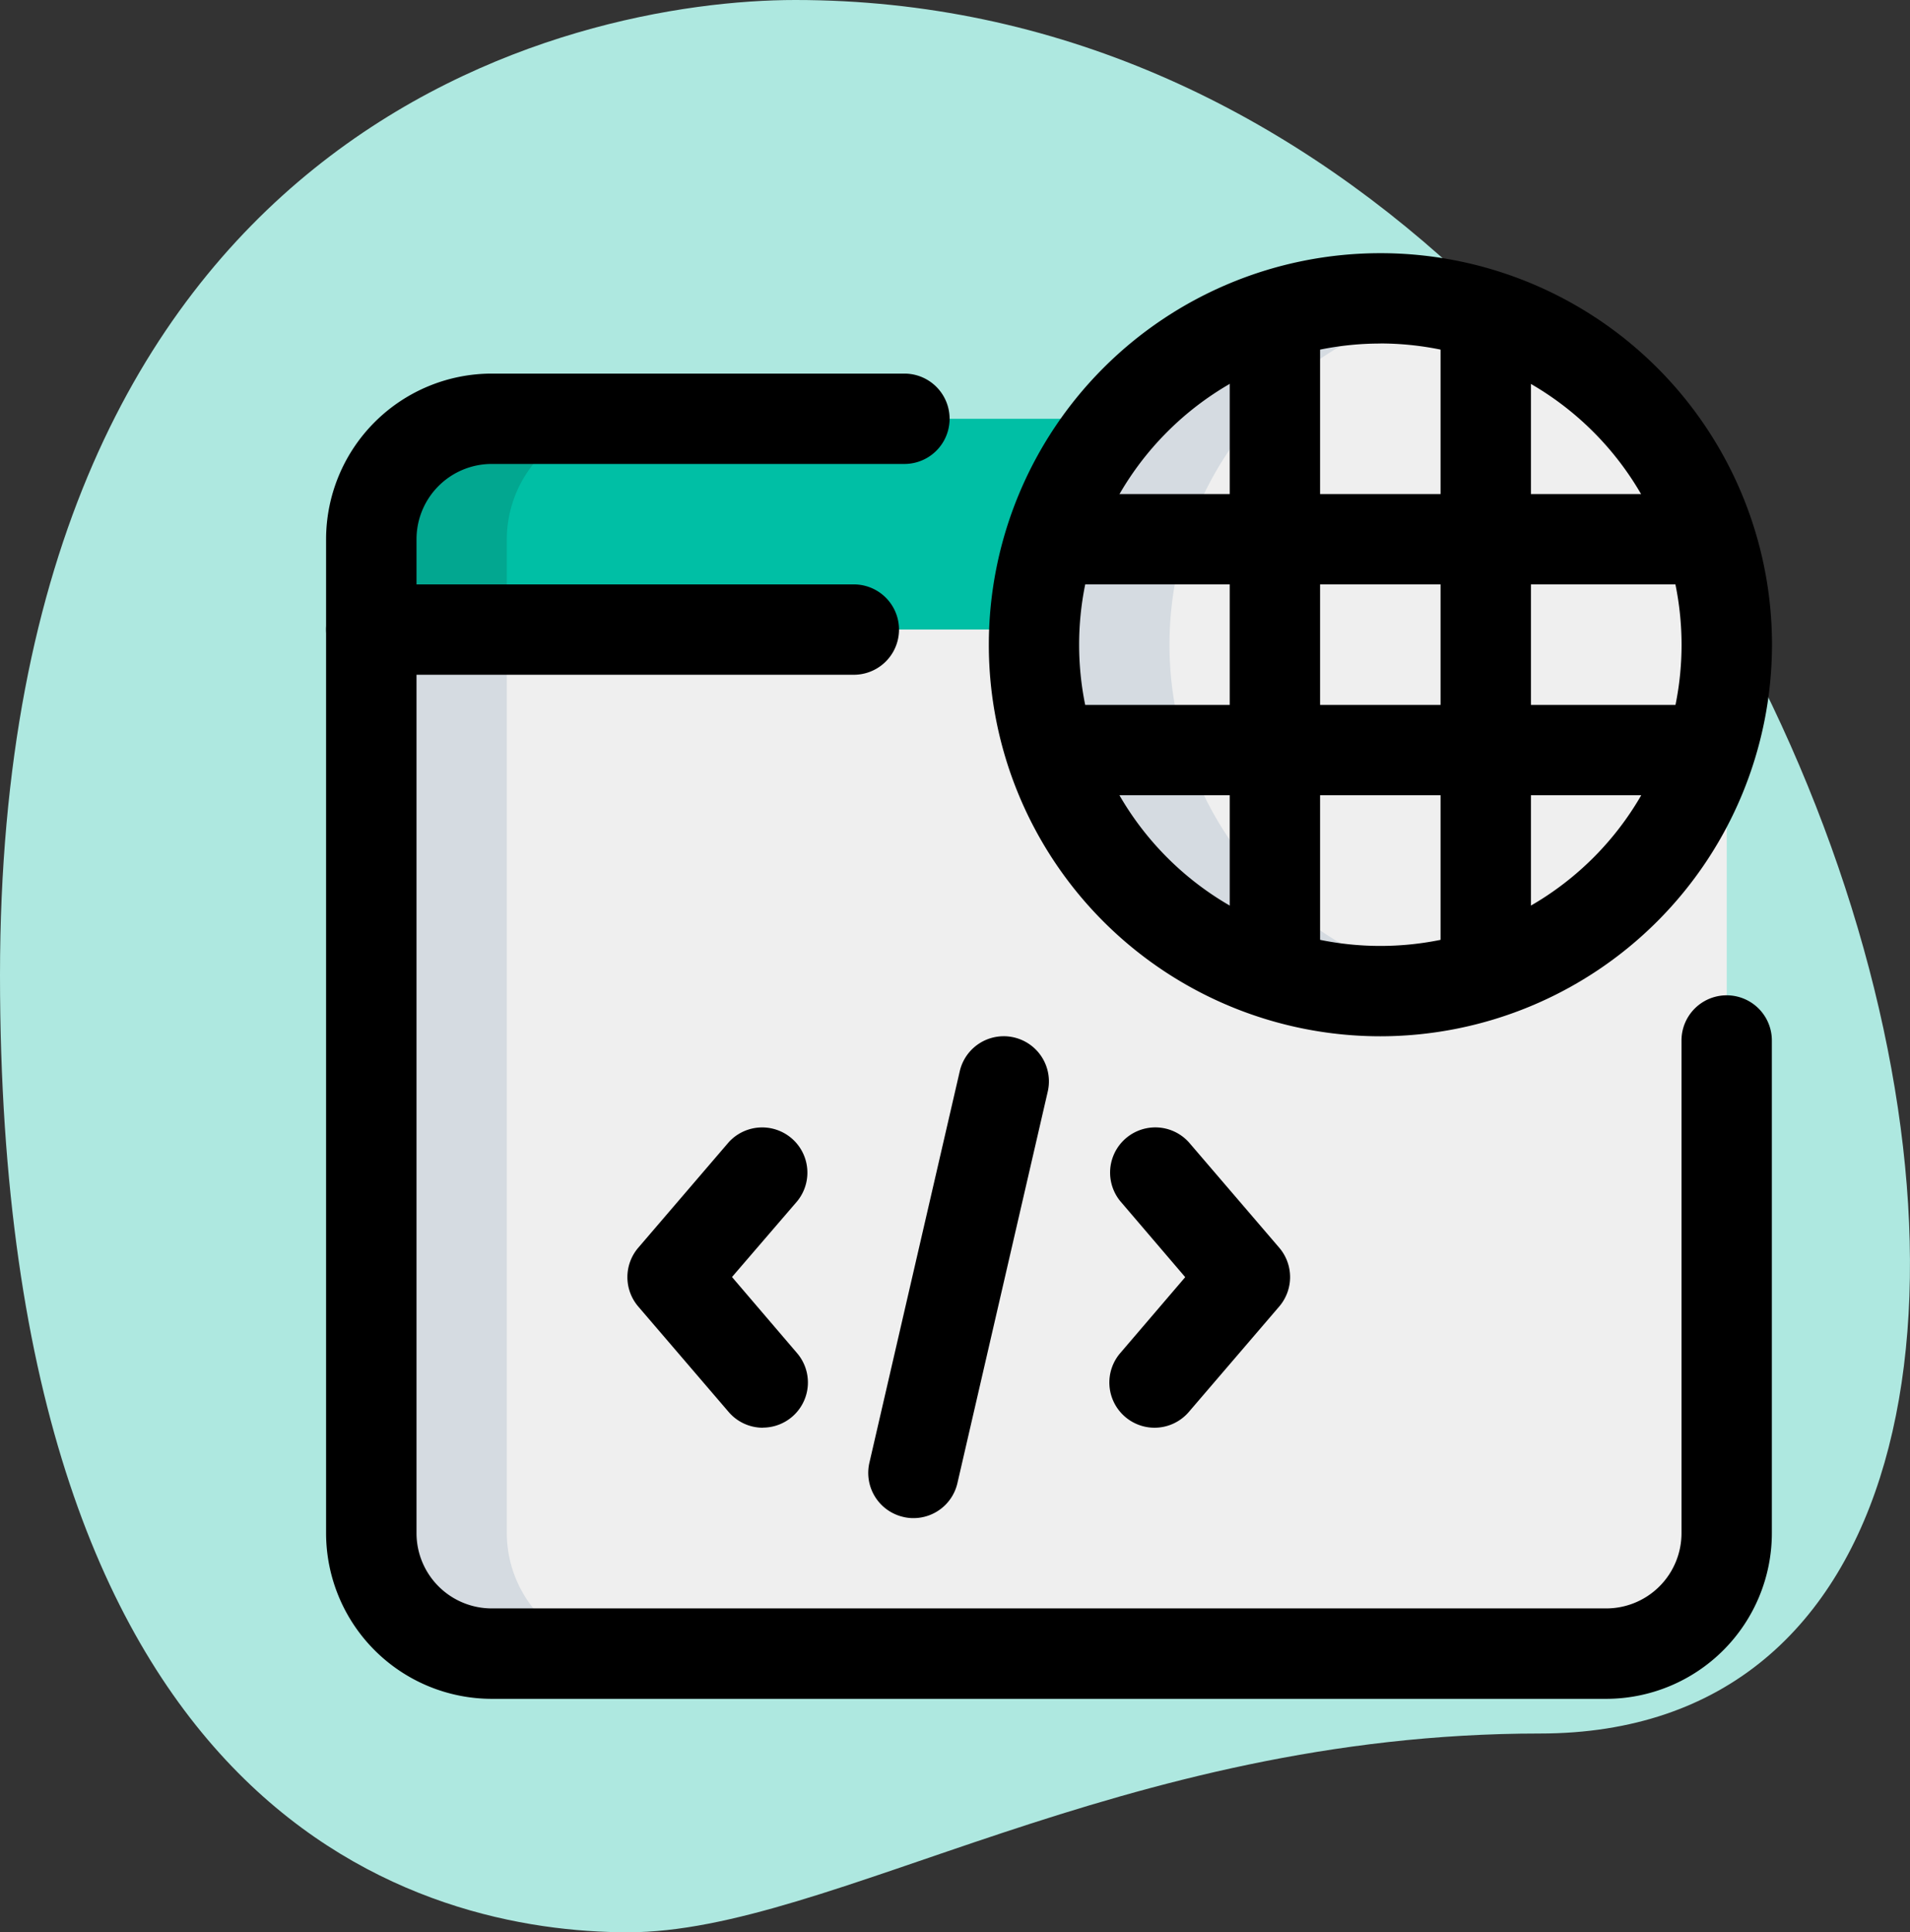
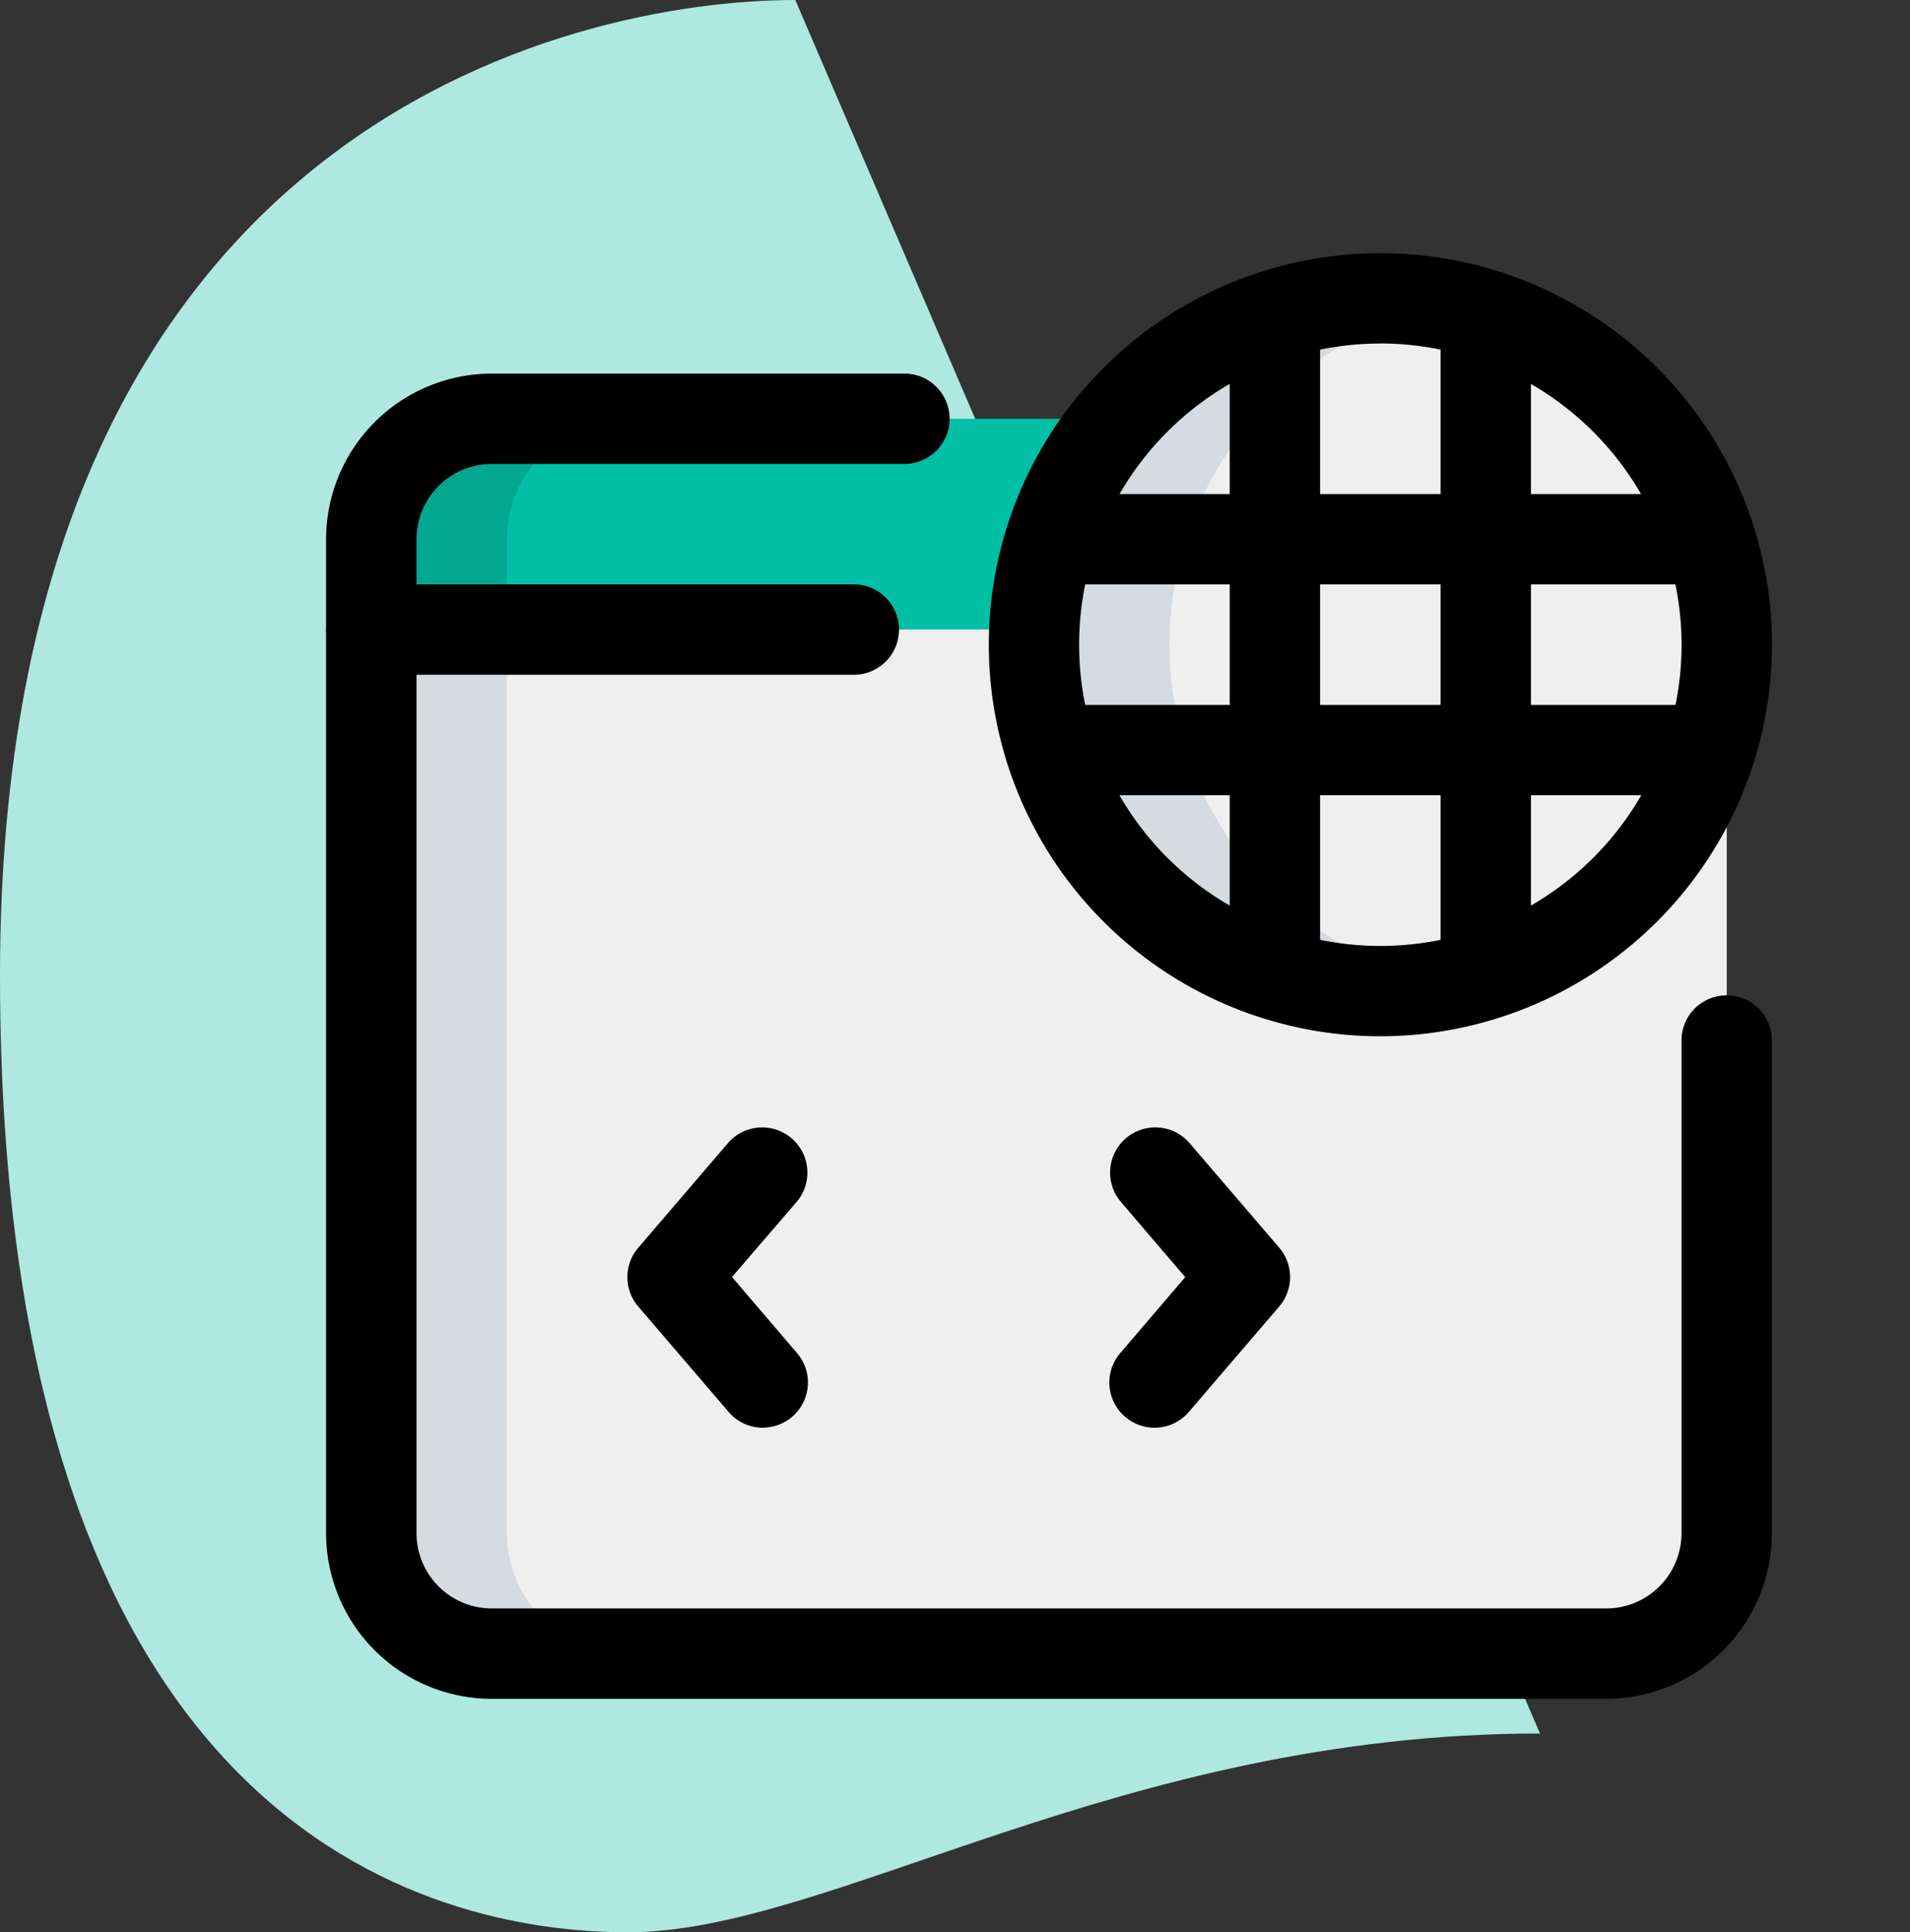
<svg xmlns="http://www.w3.org/2000/svg" width="55.844" height="56.5" viewBox="0 0 55.844 56.5">
  <rect x="0" y="0" width="55.844" height="56.5" fill="#333333" stroke="none" />
  <g id="Group_6327" data-name="Group 6327" transform="translate(-412 -871)">
-     <path id="Path_7098" data-name="Path 7098" d="M47.315,51.271c-12.294,0-20.736,5.812-26.66,5.812S2.29,53.975,2.29,29.1,19.027.583,25.543.583C56.054.583,69.087,51.271,47.315,51.271Z" transform="translate(409.71 870.417)" fill="#aee8e0" />
+     <path id="Path_7098" data-name="Path 7098" d="M47.315,51.271c-12.294,0-20.736,5.812-26.66,5.812S2.29,53.975,2.29,29.1,19.027.583,25.543.583Z" transform="translate(409.71 870.417)" fill="#aee8e0" />
    <g id="worldwideweb" transform="translate(421.534 878.401)">
      <path id="Path_4317" data-name="Path 4317" d="M46.381,12.273v2.642H6.75V12.273A3.533,3.533,0,0,1,10.273,8.75H42.858A3.533,3.533,0,0,1,46.381,12.273Z" transform="translate(-5.429 -3.906)" fill="#00bfa5" />
      <path id="Path_4318" data-name="Path 4318" d="M46.381,12.25V38.67a3.533,3.533,0,0,1-3.523,3.523H10.273A3.533,3.533,0,0,1,6.75,38.67V12.25Z" transform="translate(-5.429 -1.242)" fill="#efefef" />
      <circle id="Ellipse_213" data-name="Ellipse 213" cx="10.128" cy="10.128" r="10.128" transform="translate(20.696 1.321)" fill="#efefef" />
      <path id="Path_4319" data-name="Path 4319" d="M14.236,8.75H10.273A3.533,3.533,0,0,0,6.75,12.273v2.642h3.963V12.273A3.533,3.533,0,0,1,14.236,8.75Z" transform="translate(-5.429 -3.906)" fill="#02a790" />
      <path id="Path_4320" data-name="Path 4320" d="M10.713,38.67V12.25H6.75V38.67a3.533,3.533,0,0,0,3.523,3.523h3.963A3.533,3.533,0,0,1,10.713,38.67Z" transform="translate(-5.429 -1.242)" fill="#d5dbe1" />
      <path id="Path_4321" data-name="Path 4321" d="M21.713,16.878a10.128,10.128,0,0,1,8.146-9.931,10.128,10.128,0,1,0,0,19.861A10.128,10.128,0,0,1,21.713,16.878Z" transform="translate(2.946 -5.429)" fill="#d5dbe1" />
      <path id="Path_4322" data-name="Path 4322" d="M28.449,28.9A11.449,11.449,0,1,1,39.9,17.449,11.462,11.462,0,0,1,28.449,28.9Zm0-20.256a8.807,8.807,0,1,0,8.807,8.807A8.817,8.817,0,0,0,28.449,8.642Z" transform="translate(2.375 -6)" />
      <path id="Path_4323" data-name="Path 4323" d="M21,7.02h2.642v19.3H21Z" transform="translate(5.42 -5.223)" />
      <path id="Path_4324" data-name="Path 4324" d="M24.5,7.02h2.642v19.3H24.5Z" transform="translate(8.085 -5.223)" />
      <path id="Path_4325" data-name="Path 4325" d="M18.02,10H37.326v2.642H18.02Z" transform="translate(3.152 -2.955)" />
      <path id="Path_4326" data-name="Path 4326" d="M18.02,13.5H37.326v2.642H18.02Z" transform="translate(3.152 -0.29)" />
      <path id="Path_4327" data-name="Path 4327" d="M43.429,46.75H10.844A4.848,4.848,0,0,1,6,41.906V12.844A4.848,4.848,0,0,1,10.844,8H22.909a1.321,1.321,0,1,1,0,2.642H10.844a2.2,2.2,0,0,0-2.2,2.2V41.906a2.2,2.2,0,0,0,2.2,2.2H43.429a2.2,2.2,0,0,0,2.2-2.2V27.5a1.321,1.321,0,1,1,2.642,0V41.906A4.848,4.848,0,0,1,43.429,46.75Z" transform="translate(-6 -4.477)" />
      <path id="Path_4328" data-name="Path 4328" d="M21.43,14.142H7.321a1.321,1.321,0,1,1,0-2.642H21.43a1.321,1.321,0,1,1,0,2.642Z" transform="translate(-6 -1.813)" />
      <path id="Path_4329" data-name="Path 4329" d="M20.321,29.307a1.322,1.322,0,0,1-1-2.182l1.9-2.221-1.9-2.223a1.322,1.322,0,0,1,2.006-1.721l2.642,3.082a1.322,1.322,0,0,1,0,1.721l-2.642,3.082A1.322,1.322,0,0,1,20.321,29.307Z" transform="translate(3.898 5.039)" />
      <path id="Path_4330" data-name="Path 4330" d="M14.963,29.307a1.316,1.316,0,0,1-1-.461l-2.642-3.082a1.322,1.322,0,0,1,0-1.721l2.642-3.082a1.322,1.322,0,0,1,2.006,1.721L14.061,24.9l1.9,2.223a1.32,1.32,0,0,1-1,2.181Z" transform="translate(-2.193 5.039)" />
-       <path id="Path_4331" data-name="Path 4331" d="M16.323,33.092a1.242,1.242,0,0,1-.3-.035,1.321,1.321,0,0,1-.99-1.583l2.642-11.449a1.32,1.32,0,1,1,2.573.594L17.607,32.067a1.318,1.318,0,0,1-1.284,1.025Z" transform="translate(0.852 3.897)" />
    </g>
  </g>
</svg>